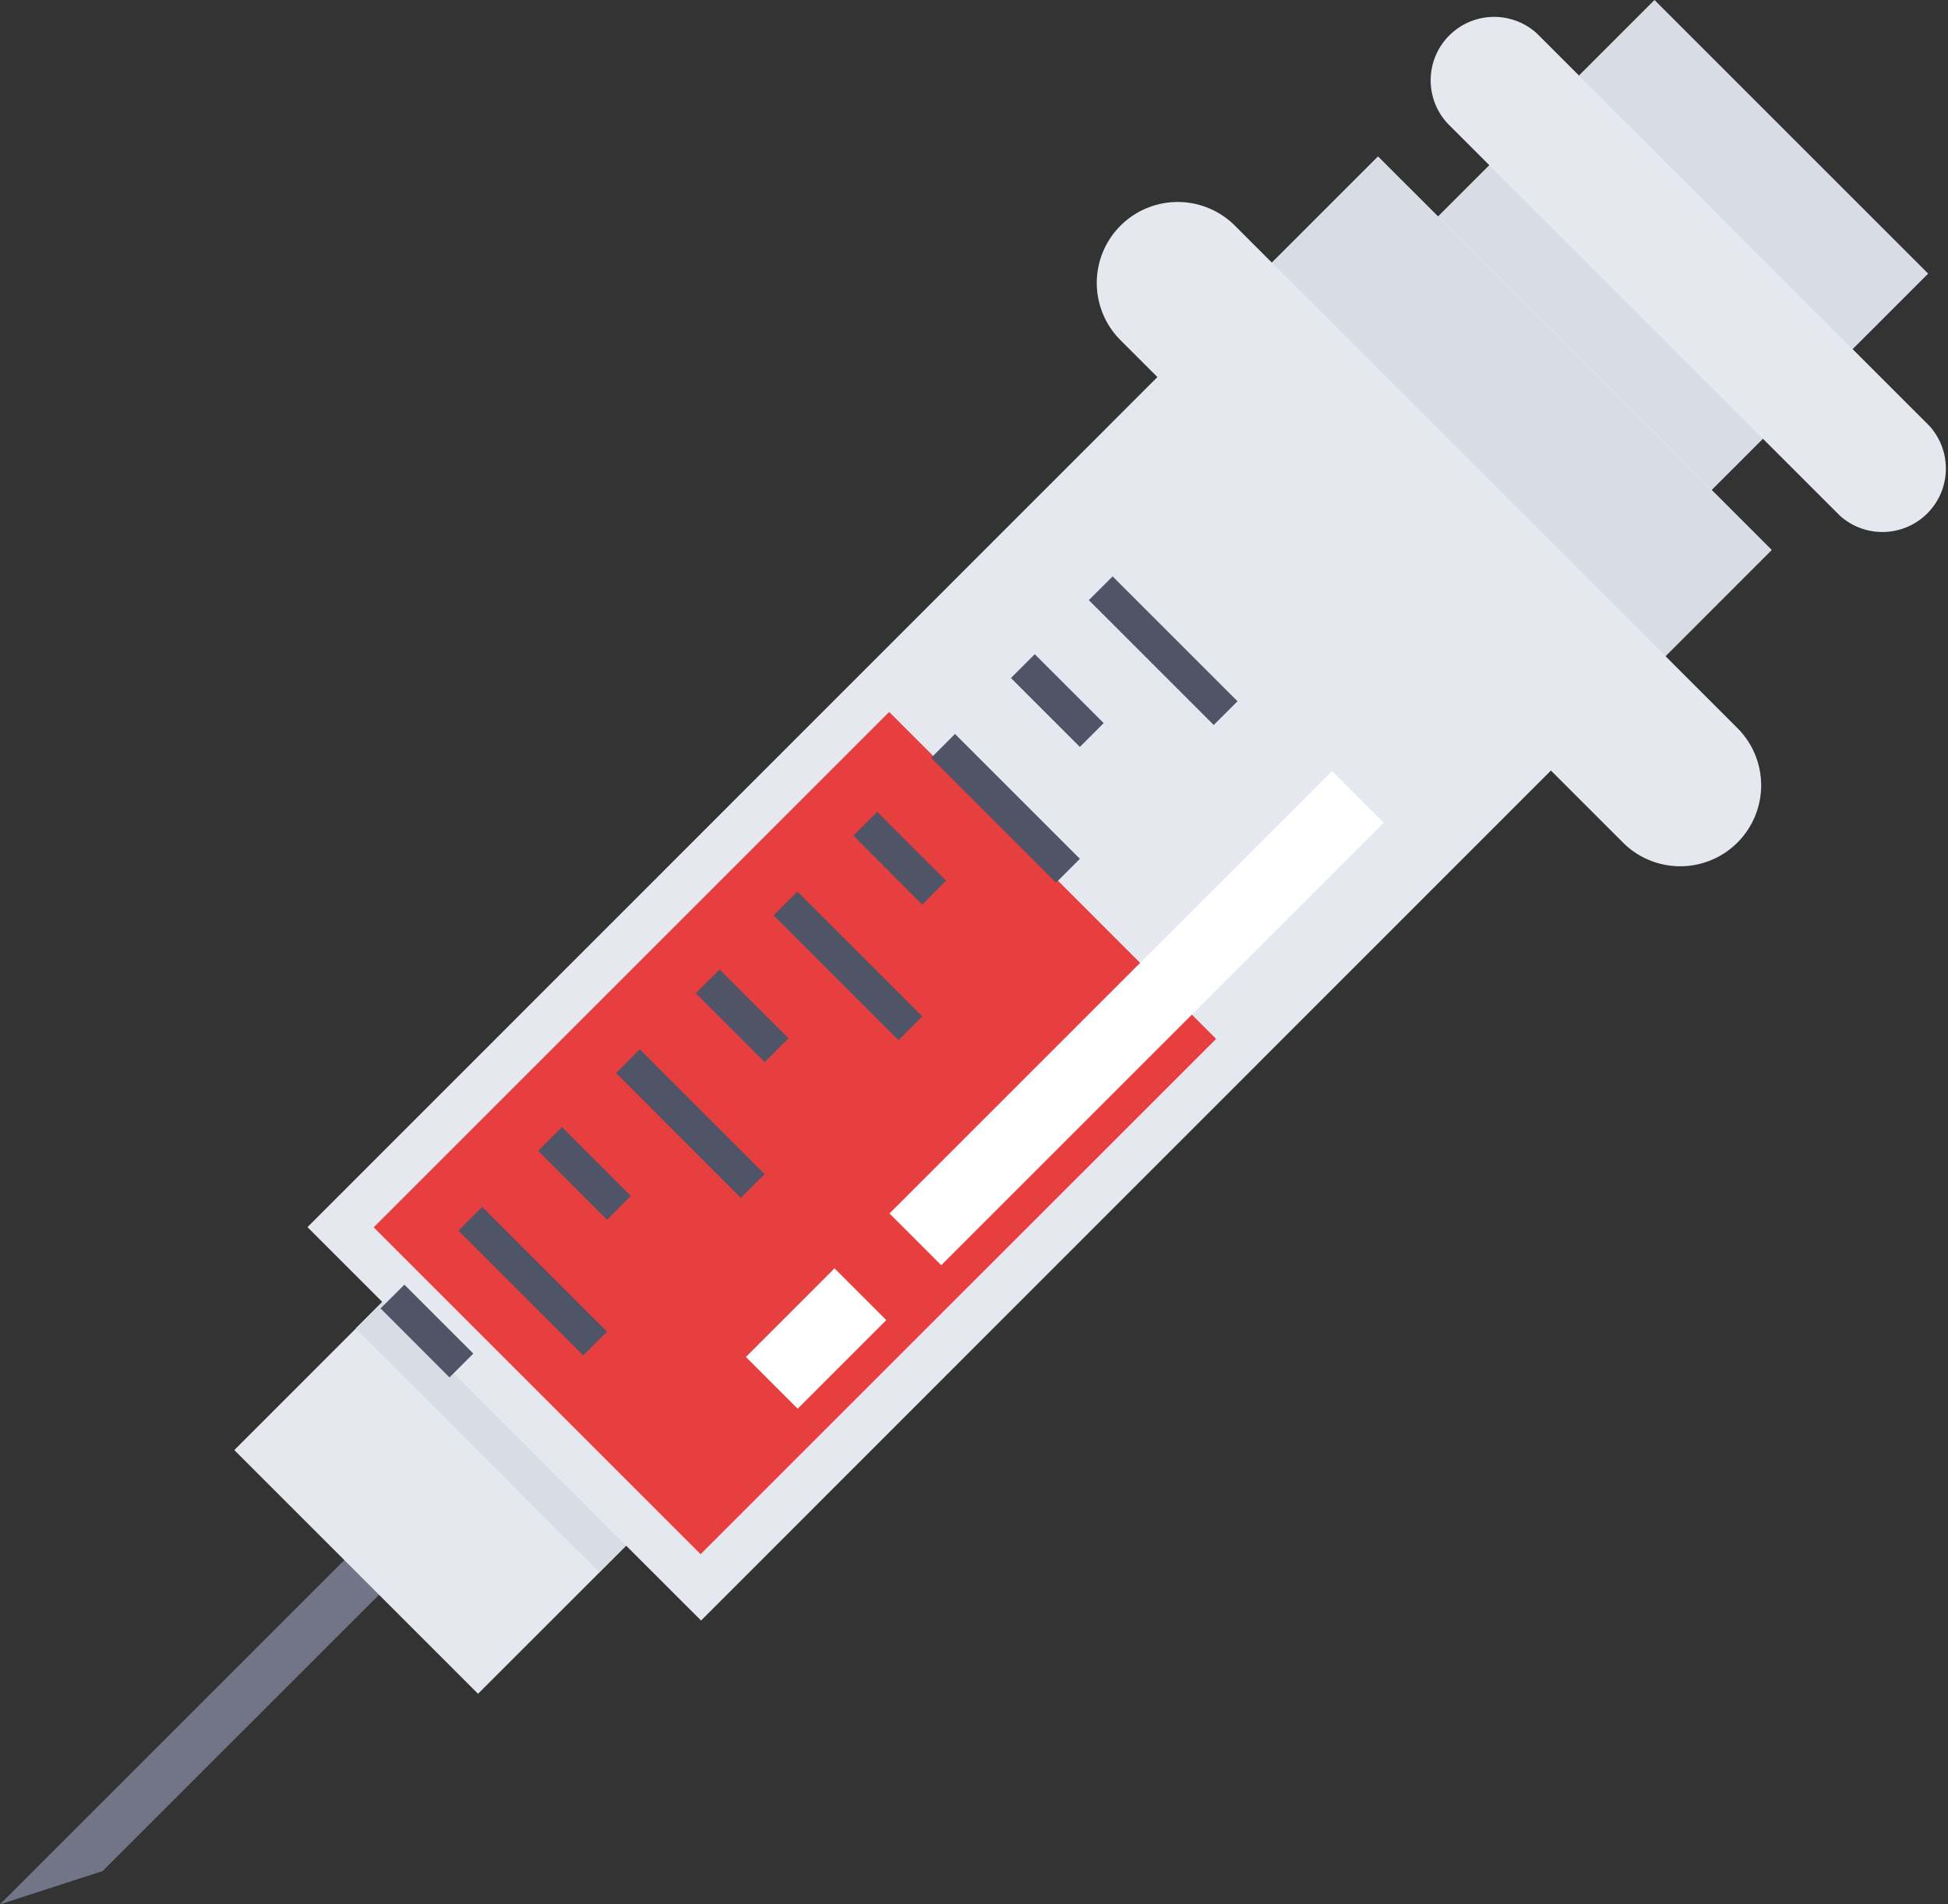
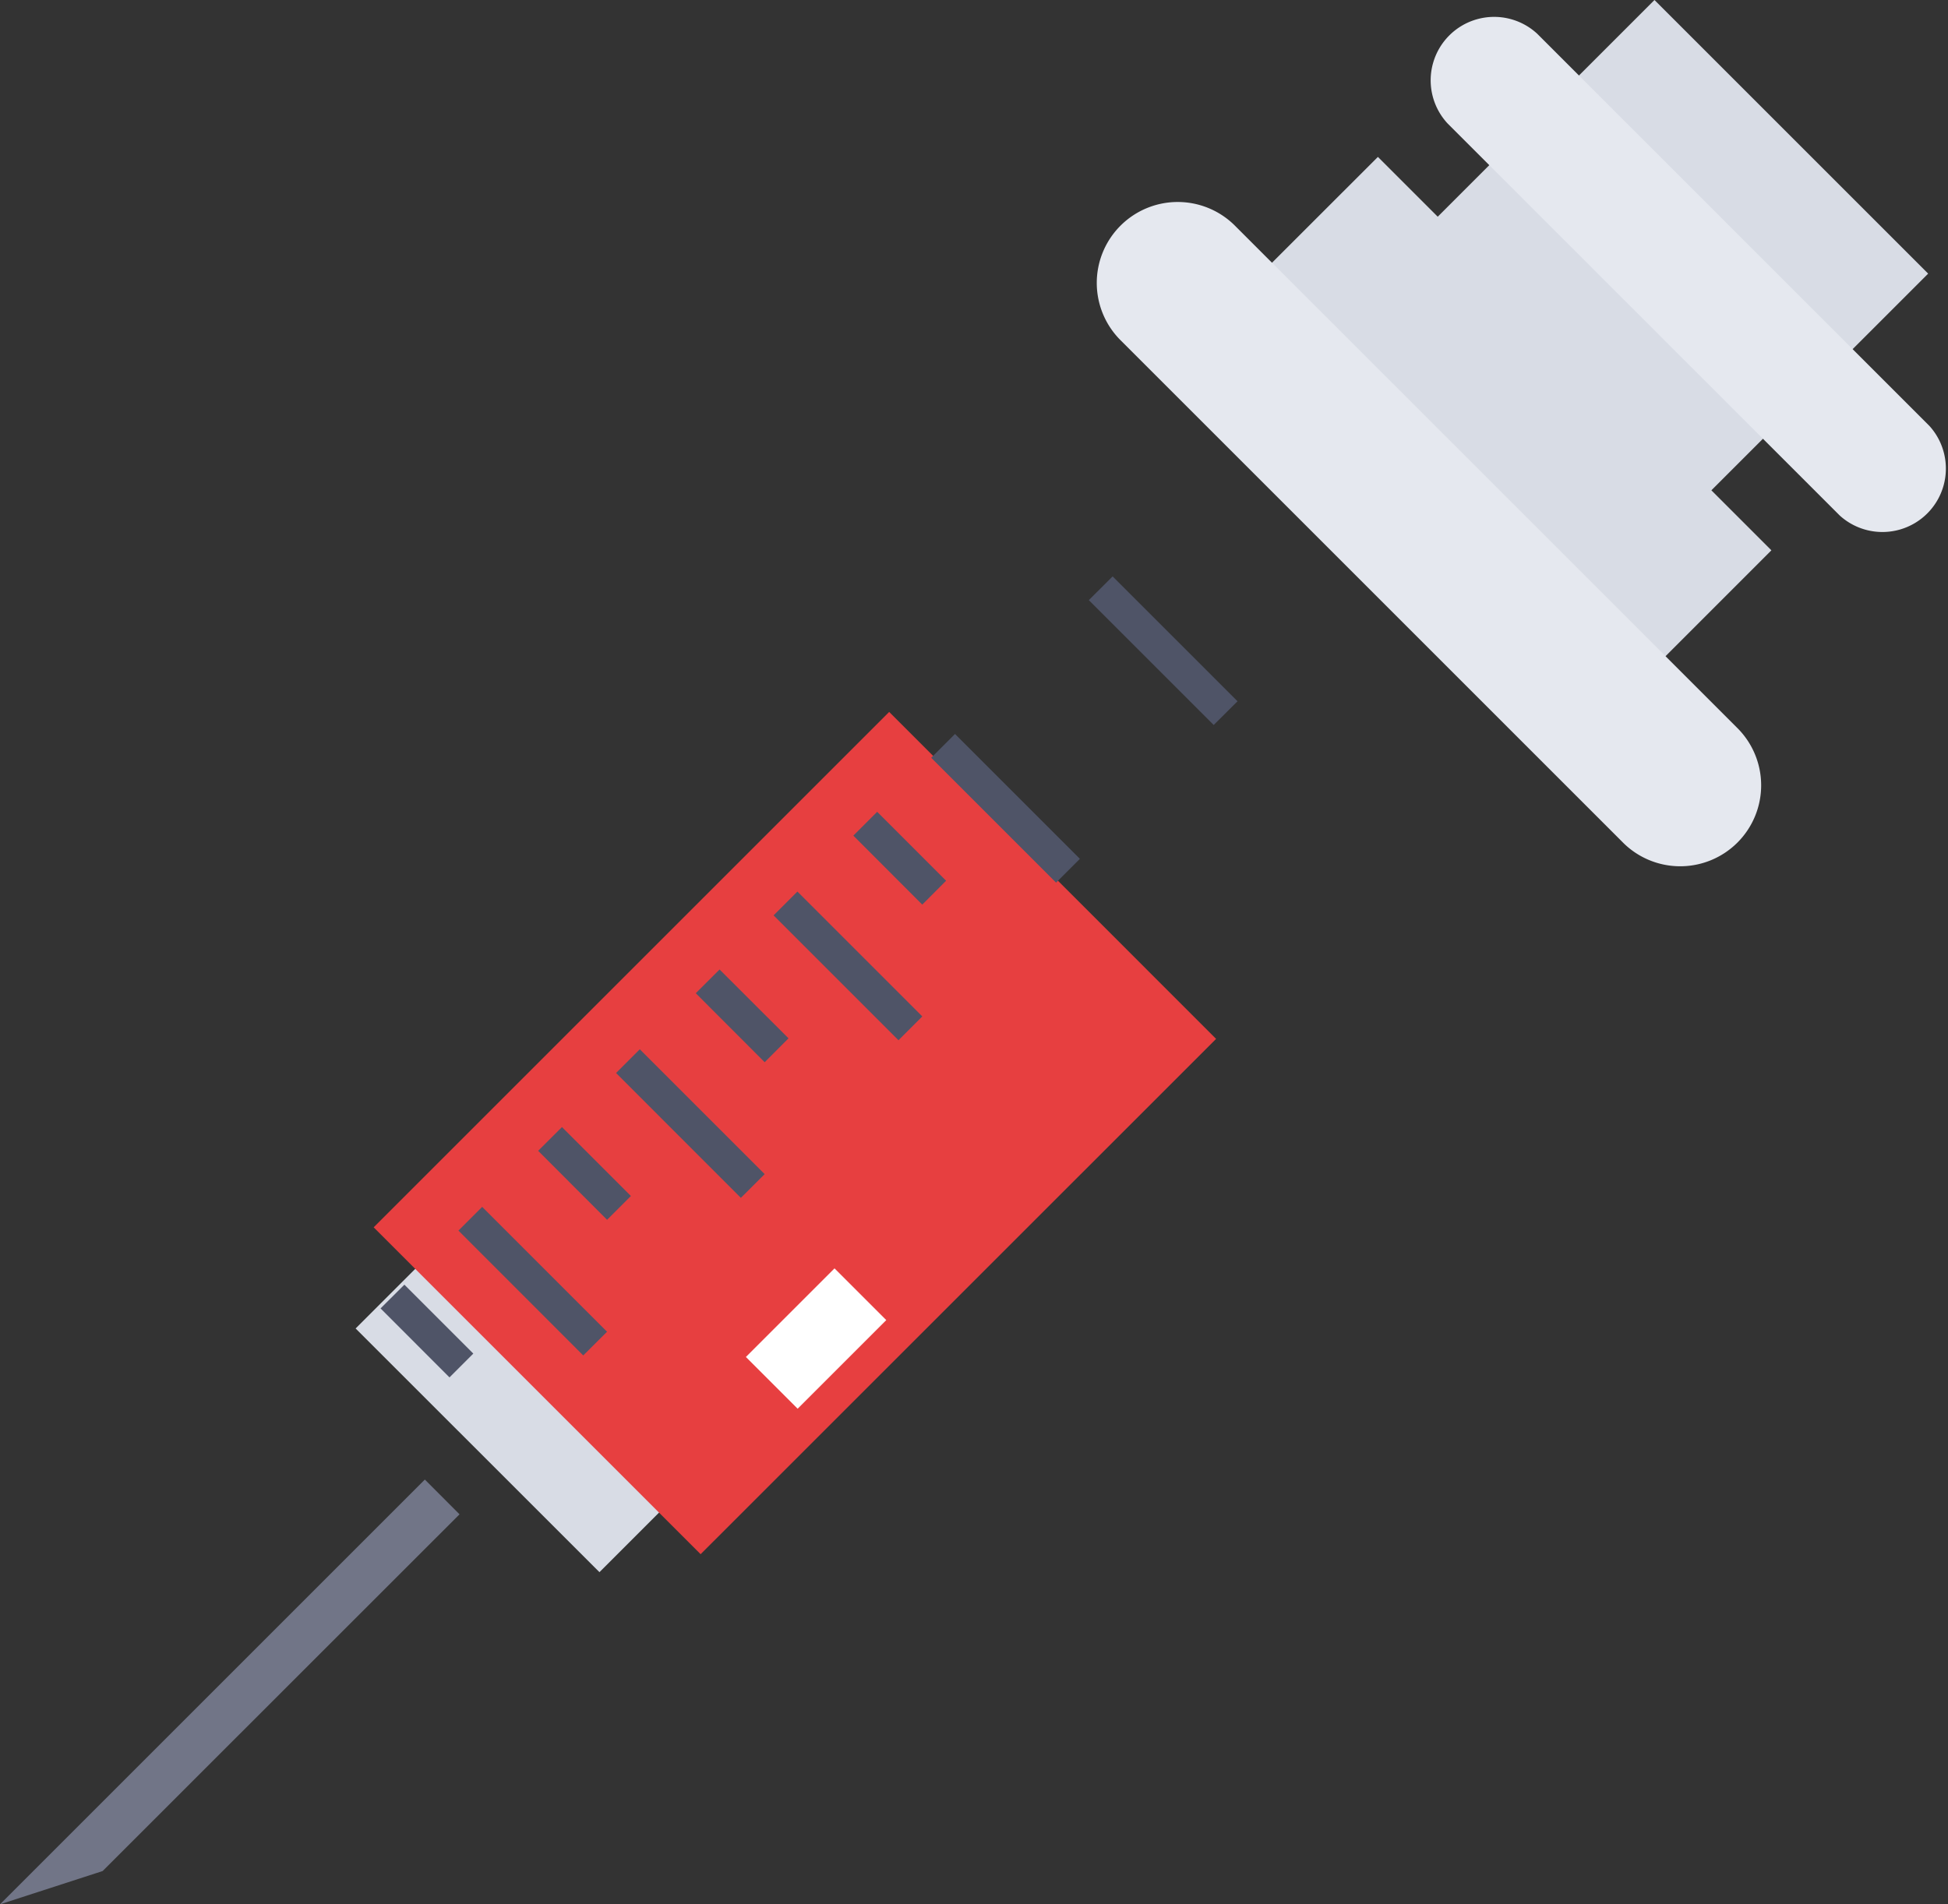
<svg xmlns="http://www.w3.org/2000/svg" viewBox="0 0 828.78 810.35">
  <rect x="0" y="0" width="828.78" height="810.35" fill="#333333" stroke="none" />
  <defs>
    <style>.b0d6ada4-f2df-4539-a72f-686d0e200e80{fill:none;}.fffa04ac-b7b9-4c88-863a-3aee768b0a02{fill:#d8dce5;}.b08a05e3-c340-425a-a57a-0b46abbf15f5{fill:#717587;}.b70c88da-a798-4ec3-acbb-41eb84dde762{fill:#e5e8ef;}.ba858df8-7f2a-432f-9db2-2d8adaec9a16{fill:#e73f40;}.f63942cd-44f7-46db-bc01-baafe1c25a46{fill:#4f5467;}.e7ccac42-2564-4e62-a3f7-126a3cca289c{clip-path:url(#b2937f1e-de55-440b-a670-ee5e015b64a9);}.af602921-dd4d-42f0-8d31-2bf844707588{fill:#fff;}.a764f248-dd7e-4989-a59b-4d399130849a{clip-path:url(#a54e283d-7ee0-44c7-9572-2f1f14d34289);}</style>
    <clipPath id="b2937f1e-de55-440b-a670-ee5e015b64a9">
-       <rect class="b0d6ada4-f2df-4539-a72f-686d0e200e80" x="378.43" y="328.1" width="210.3" height="210.3" />
-     </clipPath>
+       </clipPath>
    <clipPath id="a54e283d-7ee0-44c7-9572-2f1f14d34289">
      <rect class="b0d6ada4-f2df-4539-a72f-686d0e200e80" x="317.32" y="539.74" width="59.73" height="59.69" />
    </clipPath>
  </defs>
  <g id="f8d2977c-dd53-4152-9b58-94eb4b1e3bae" data-name="Capa 2">
    <g id="b7be8a86-b9eb-4cfb-a96a-ef286309f452" data-name="Capa 1">
      <polygon class="fffa04ac-b7b9-4c88-863a-3aee768b0a02" points="703.9 0 820.34 116.44 703.9 232.84 587.46 116.44 703.9 0" />
      <polygon class="b08a05e3-c340-425a-a57a-0b46abbf15f5" points="43.67 796.19 0 810.35 180.75 629.6 195.51 644.39 43.67 796.19" />
-       <polygon class="b70c88da-a798-4ec3-acbb-41eb84dde762" points="186.91 529.8 290.64 633.53 203.38 720.76 99.68 617.06 186.91 529.8" />
      <polygon class="fffa04ac-b7b9-4c88-863a-3aee768b0a02" points="151.3 565.31 186.74 529.88 290.43 633.61 255.04 669.01 151.3 565.31" />
-       <rect class="b70c88da-a798-4ec3-acbb-41eb84dde762" x="120.16" y="259.72" width="644.24" height="236.78" transform="translate(-137.82 423.55) rotate(-45.01)" />
      <polygon class="ba858df8-7f2a-432f-9db2-2d8adaec9a16" points="158.98 522.27 378.3 302.95 517.39 442.08 298.08 661.36 158.98 522.27" />
      <polygon class="fffa04ac-b7b9-4c88-863a-3aee768b0a02" points="520.73 132.23 586.23 66.77 753.64 234.18 688.17 299.68 520.73 132.23" />
      <path class="b70c88da-a798-4ec3-acbb-41eb84dde762" d="M738.83,309.47,525.78,96.41a34.44,34.44,0,1,0-48.7,48.7L690.13,358.17a34.44,34.44,0,1,0,48.7-48.7" />
      <path class="b70c88da-a798-4ec3-acbb-41eb84dde762" d="M820.87,181.24,654,14.35a27,27,0,0,0-38.12,38.19L782.71,219.36a27,27,0,0,0,38.16-38.12" />
      <polygon class="f63942cd-44f7-46db-bc01-baafe1c25a46" points="473.37 245.28 526.51 298.41 516.37 308.51 463.24 255.38 473.37 245.28" />
-       <rect class="f63942cd-44f7-46db-bc01-baafe1c25a46" x="442.67" y="277.39" width="14.33" height="41.47" transform="translate(-79.05 405.39) rotate(-45)" />
      <rect class="f63942cd-44f7-46db-bc01-baafe1c25a46" x="420.64" y="306.4" width="14.33" height="75.14" transform="translate(-117.92 403.24) rotate(-45)" />
      <polygon class="f63942cd-44f7-46db-bc01-baafe1c25a46" points="373.2 345.45 402.52 374.78 392.38 384.95 363.06 355.59 373.2 345.45" />
      <rect class="f63942cd-44f7-46db-bc01-baafe1c25a46" x="353.6" y="373.46" width="14.33" height="75.14" transform="translate(-184.98 375.48) rotate(-45)" />
      <polygon class="f63942cd-44f7-46db-bc01-baafe1c25a46" points="306.15 412.55 335.48 441.84 325.34 452.01 296.02 422.65 306.15 412.55" />
      <polygon class="f63942cd-44f7-46db-bc01-baafe1c25a46" points="272.2 446.5 325.33 499.63 315.2 509.73 262.1 456.6 272.2 446.5" />
      <polygon class="f63942cd-44f7-46db-bc01-baafe1c25a46" points="239.09 479.61 268.42 508.94 258.28 519.07 228.96 489.71 239.09 479.61" />
      <polygon class="f63942cd-44f7-46db-bc01-baafe1c25a46" points="205.14 513.56 258.27 566.7 248.14 576.79 195.04 523.66 205.14 513.56" />
      <polygon class="f63942cd-44f7-46db-bc01-baafe1c25a46" points="172.05 546.67 201.37 576 191.24 586.13 161.91 556.77 172.05 546.67" />
      <g class="e7ccac42-2564-4e62-a3f7-126a3cca289c">
        <rect class="af602921-dd4d-42f0-8d31-2bf844707588" x="350.45" y="417.66" width="266.26" height="31.14" transform="translate(-164.7 468.84) rotate(-45)" />
      </g>
      <g class="a764f248-dd7e-4989-a59b-4d399130849a">
        <rect class="af602921-dd4d-42f0-8d31-2bf844707588" x="320.54" y="554.01" width="53.33" height="31.14" transform="translate(-301.06 412.35) rotate(-45)" />
      </g>
    </g>
  </g>
</svg>